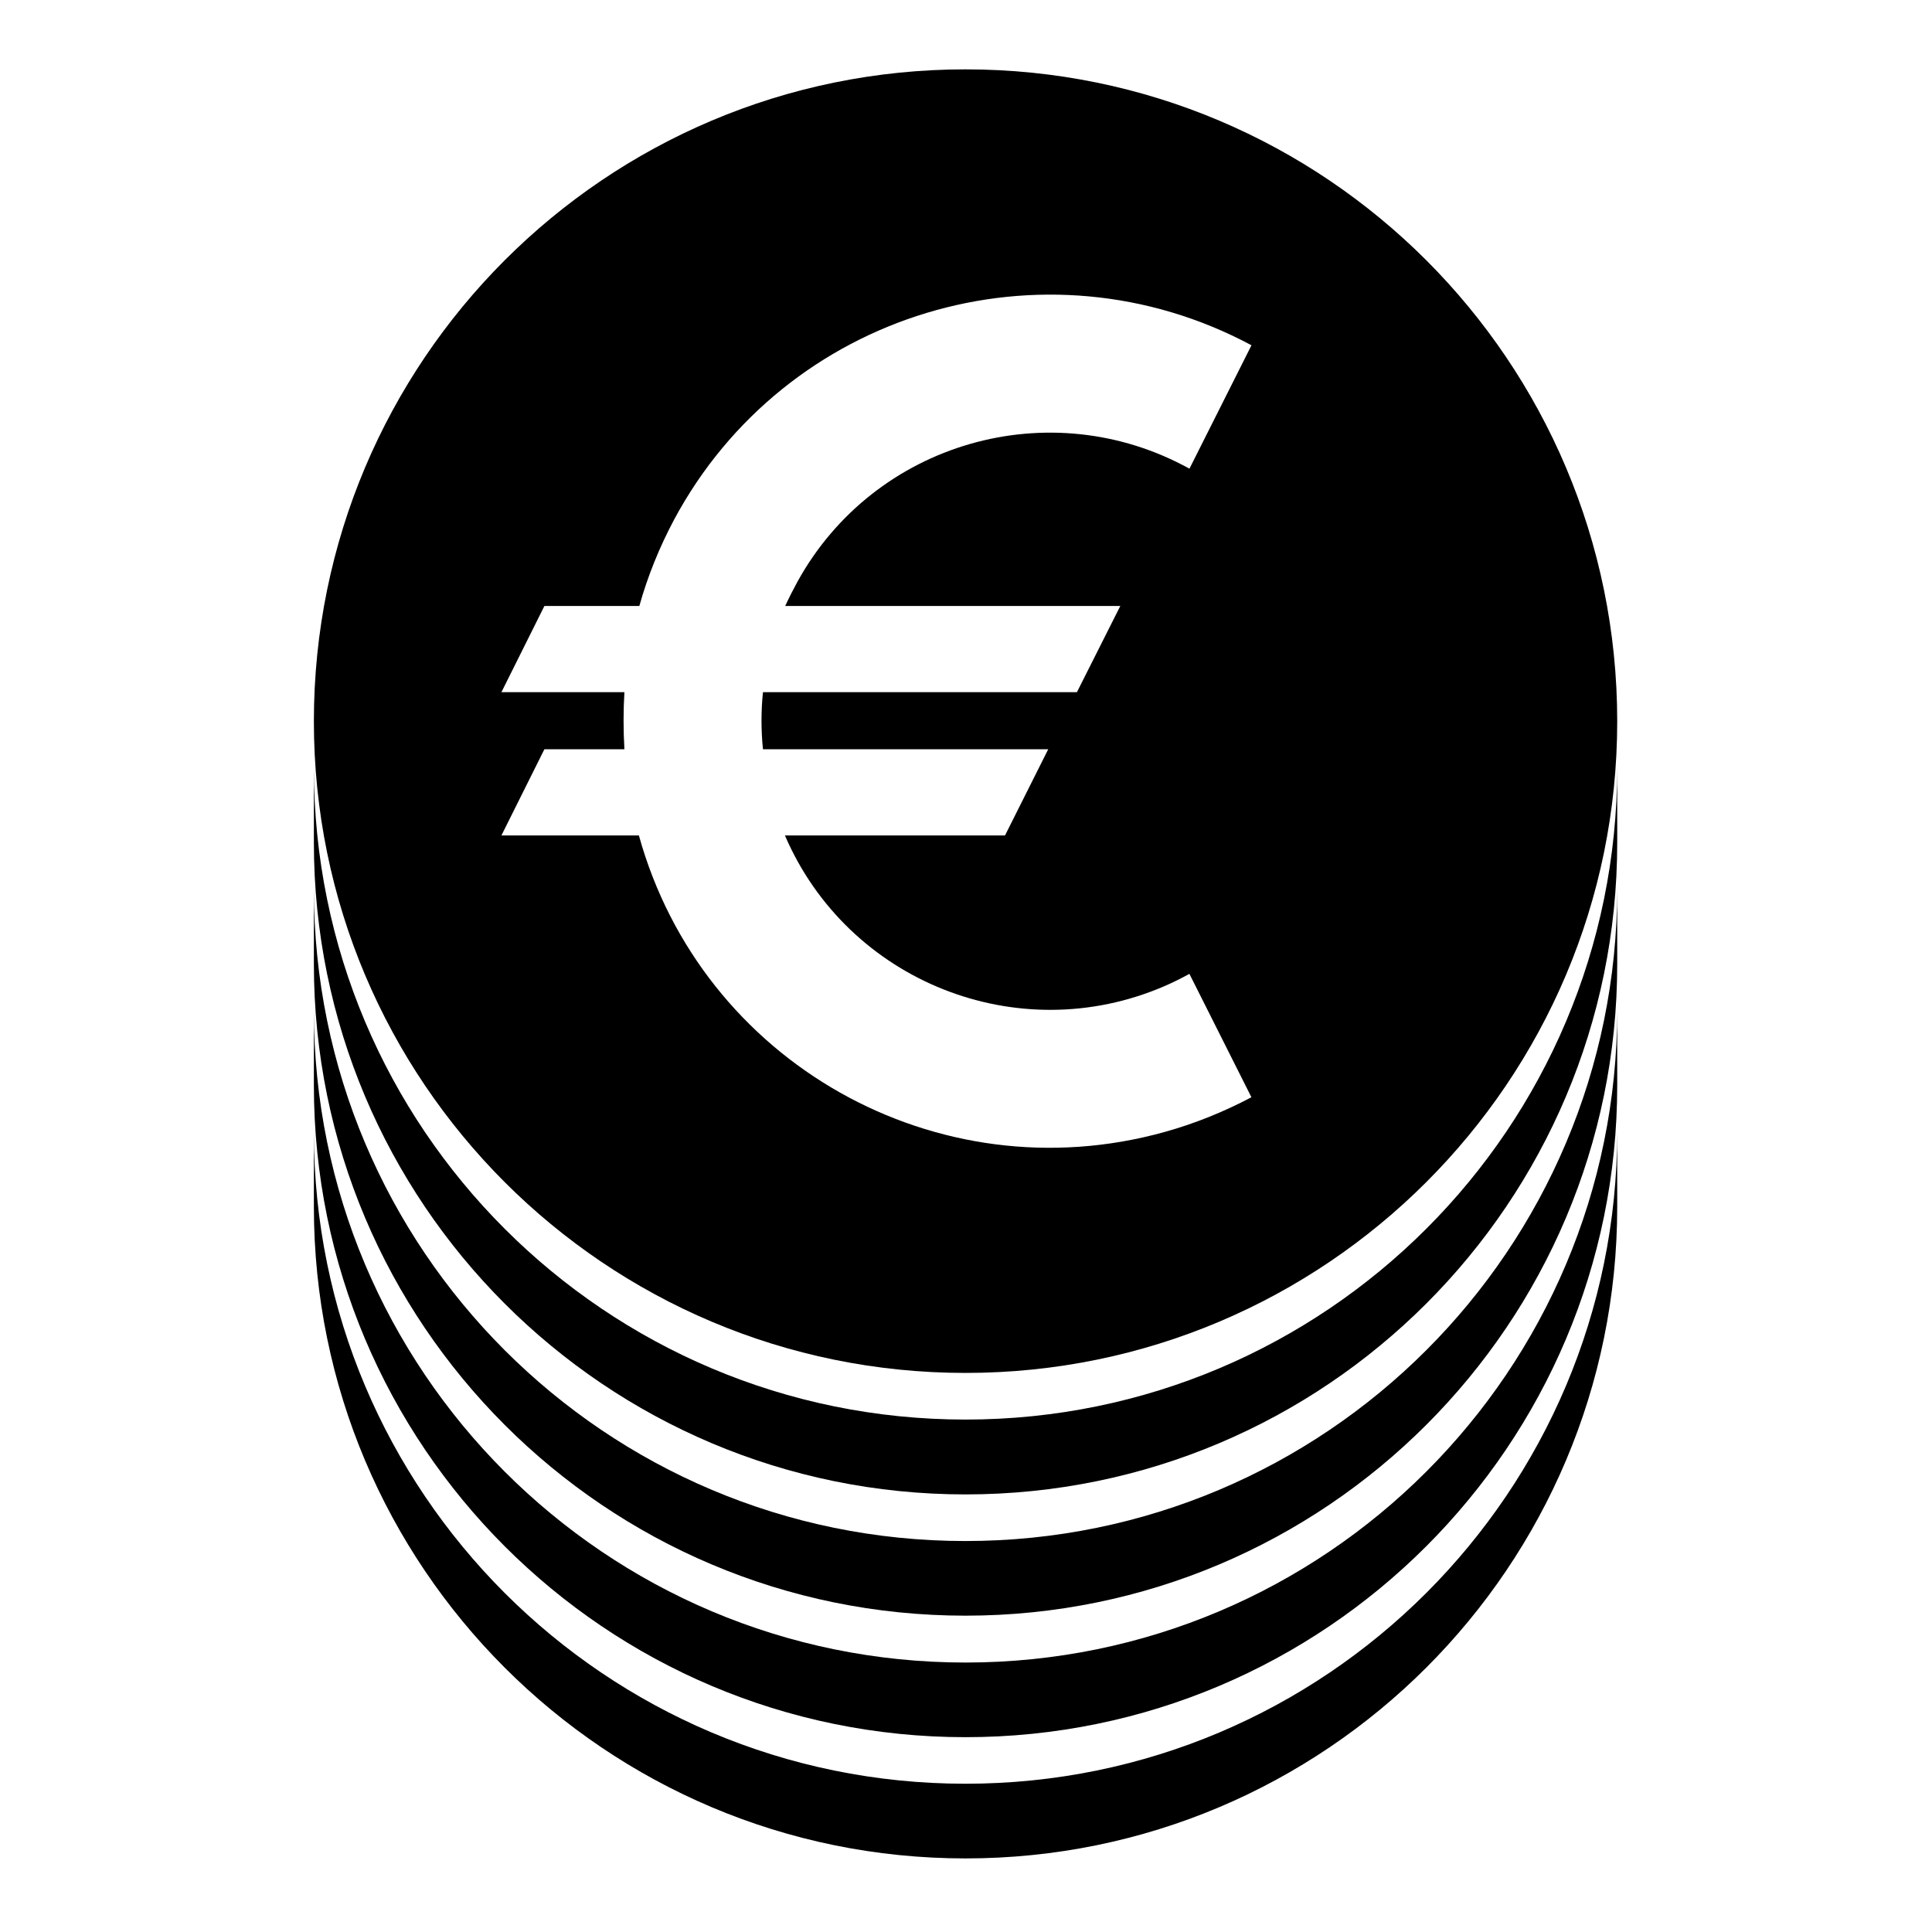
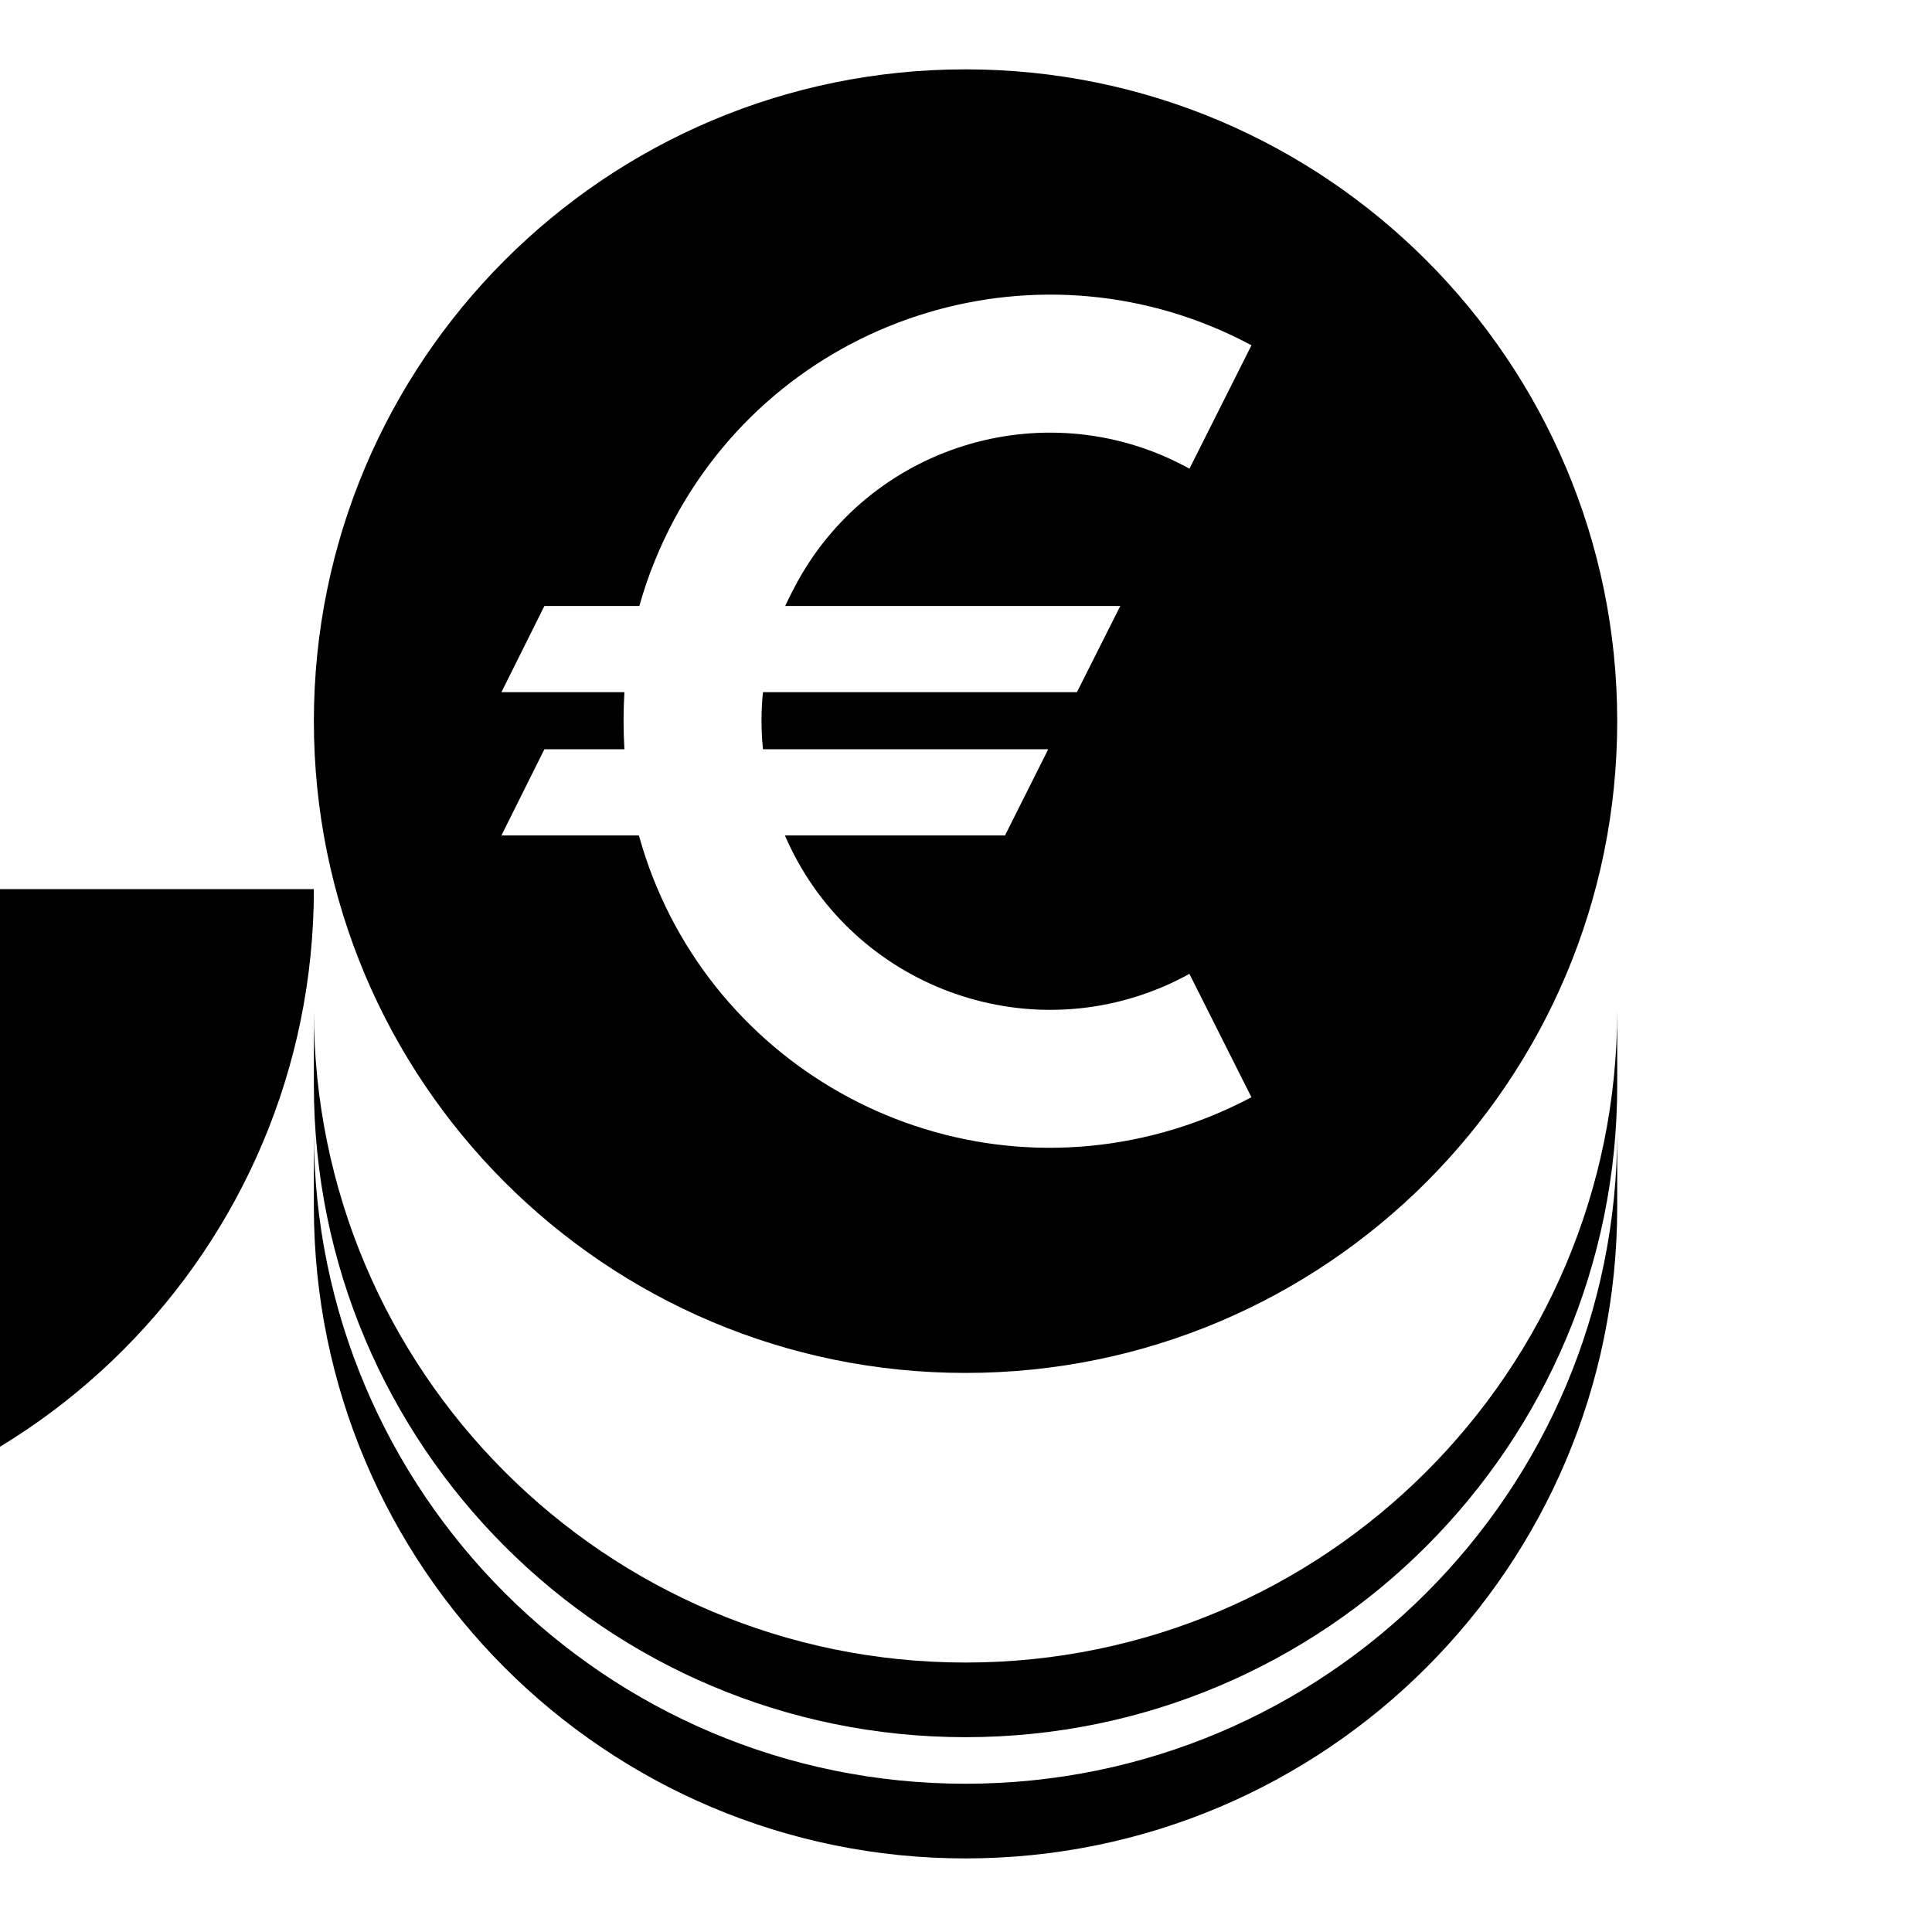
<svg xmlns="http://www.w3.org/2000/svg" fill="#000000" width="800px" height="800px" version="1.1" viewBox="144 144 512 512">
  <g>
-     <path d="m227.18 347.5v19.785c0 95.445 77.242 172.75 172.69 172.75 95.387 0 172.71-77.305 172.71-172.75v-19.785c0 95.395-77.324 172.7-172.71 172.7-95.449 0-172.69-77.297-172.69-172.7z" />
-     <path d="m227.18 379.63v19.84c0 95.391 77.242 172.7 172.69 172.7 95.387 0 172.71-77.316 172.71-172.7v-19.84c0 95.445-77.324 172.76-172.71 172.76-95.449 0-172.69-77.312-172.69-172.76z" />
+     <path d="m227.18 379.63v19.84v-19.84c0 95.445-77.324 172.76-172.71 172.76-95.449 0-172.69-77.312-172.69-172.76z" />
    <path d="m227.18 411.83v19.781c0 95.391 77.242 172.76 172.69 172.76 95.387 0 172.71-77.371 172.71-172.76v-19.781c0 95.391-77.324 172.76-172.71 172.76-95.449 0-172.69-77.375-172.69-172.76z" />
    <path d="m227.18 444.02v19.781c0 95.391 77.242 172.7 172.69 172.7 95.387 0 172.71-77.316 172.71-172.7v-19.781c0 95.391-77.324 172.69-172.71 172.69-95.449 0.008-172.69-77.297-172.69-172.69z" />
    <path d="m572.58 335.14c0 95.391-77.324 172.7-172.71 172.7-95.445 0-172.69-77.316-172.69-172.7 0.004-95.387 77.246-172.76 172.69-172.76 95.387 0 172.71 77.363 172.71 172.76zm-113.36-66.938 16.434-32.703c-55.047-29.477-123.56-8.785-153.03 46.25-3.859 7.254-6.977 14.906-9.191 22.844h-25.16l-11.387 22.836h32.59c-0.297 4.988-0.297 10.09 0 15.133h-21.207l-11.387 22.844h36.434c16.66 60.133 79.008 95.332 139.2 78.613 7.992-2.211 15.754-5.336 23.125-9.238l-16.434-32.695c-2.168 1.18-4.43 2.324-6.691 3.285-38.77 16.715-83.832-1.25-100.5-39.961h58.32l11.453-22.844h-75.594c-0.516-5.043-0.516-10.148 0-15.133h83.203l11.492-22.836-88.801-0.004c1.012-2.211 2.098-4.309 3.231-6.41 20.395-37.016 66.934-50.387 103.89-29.98z" />
  </g>
</svg>